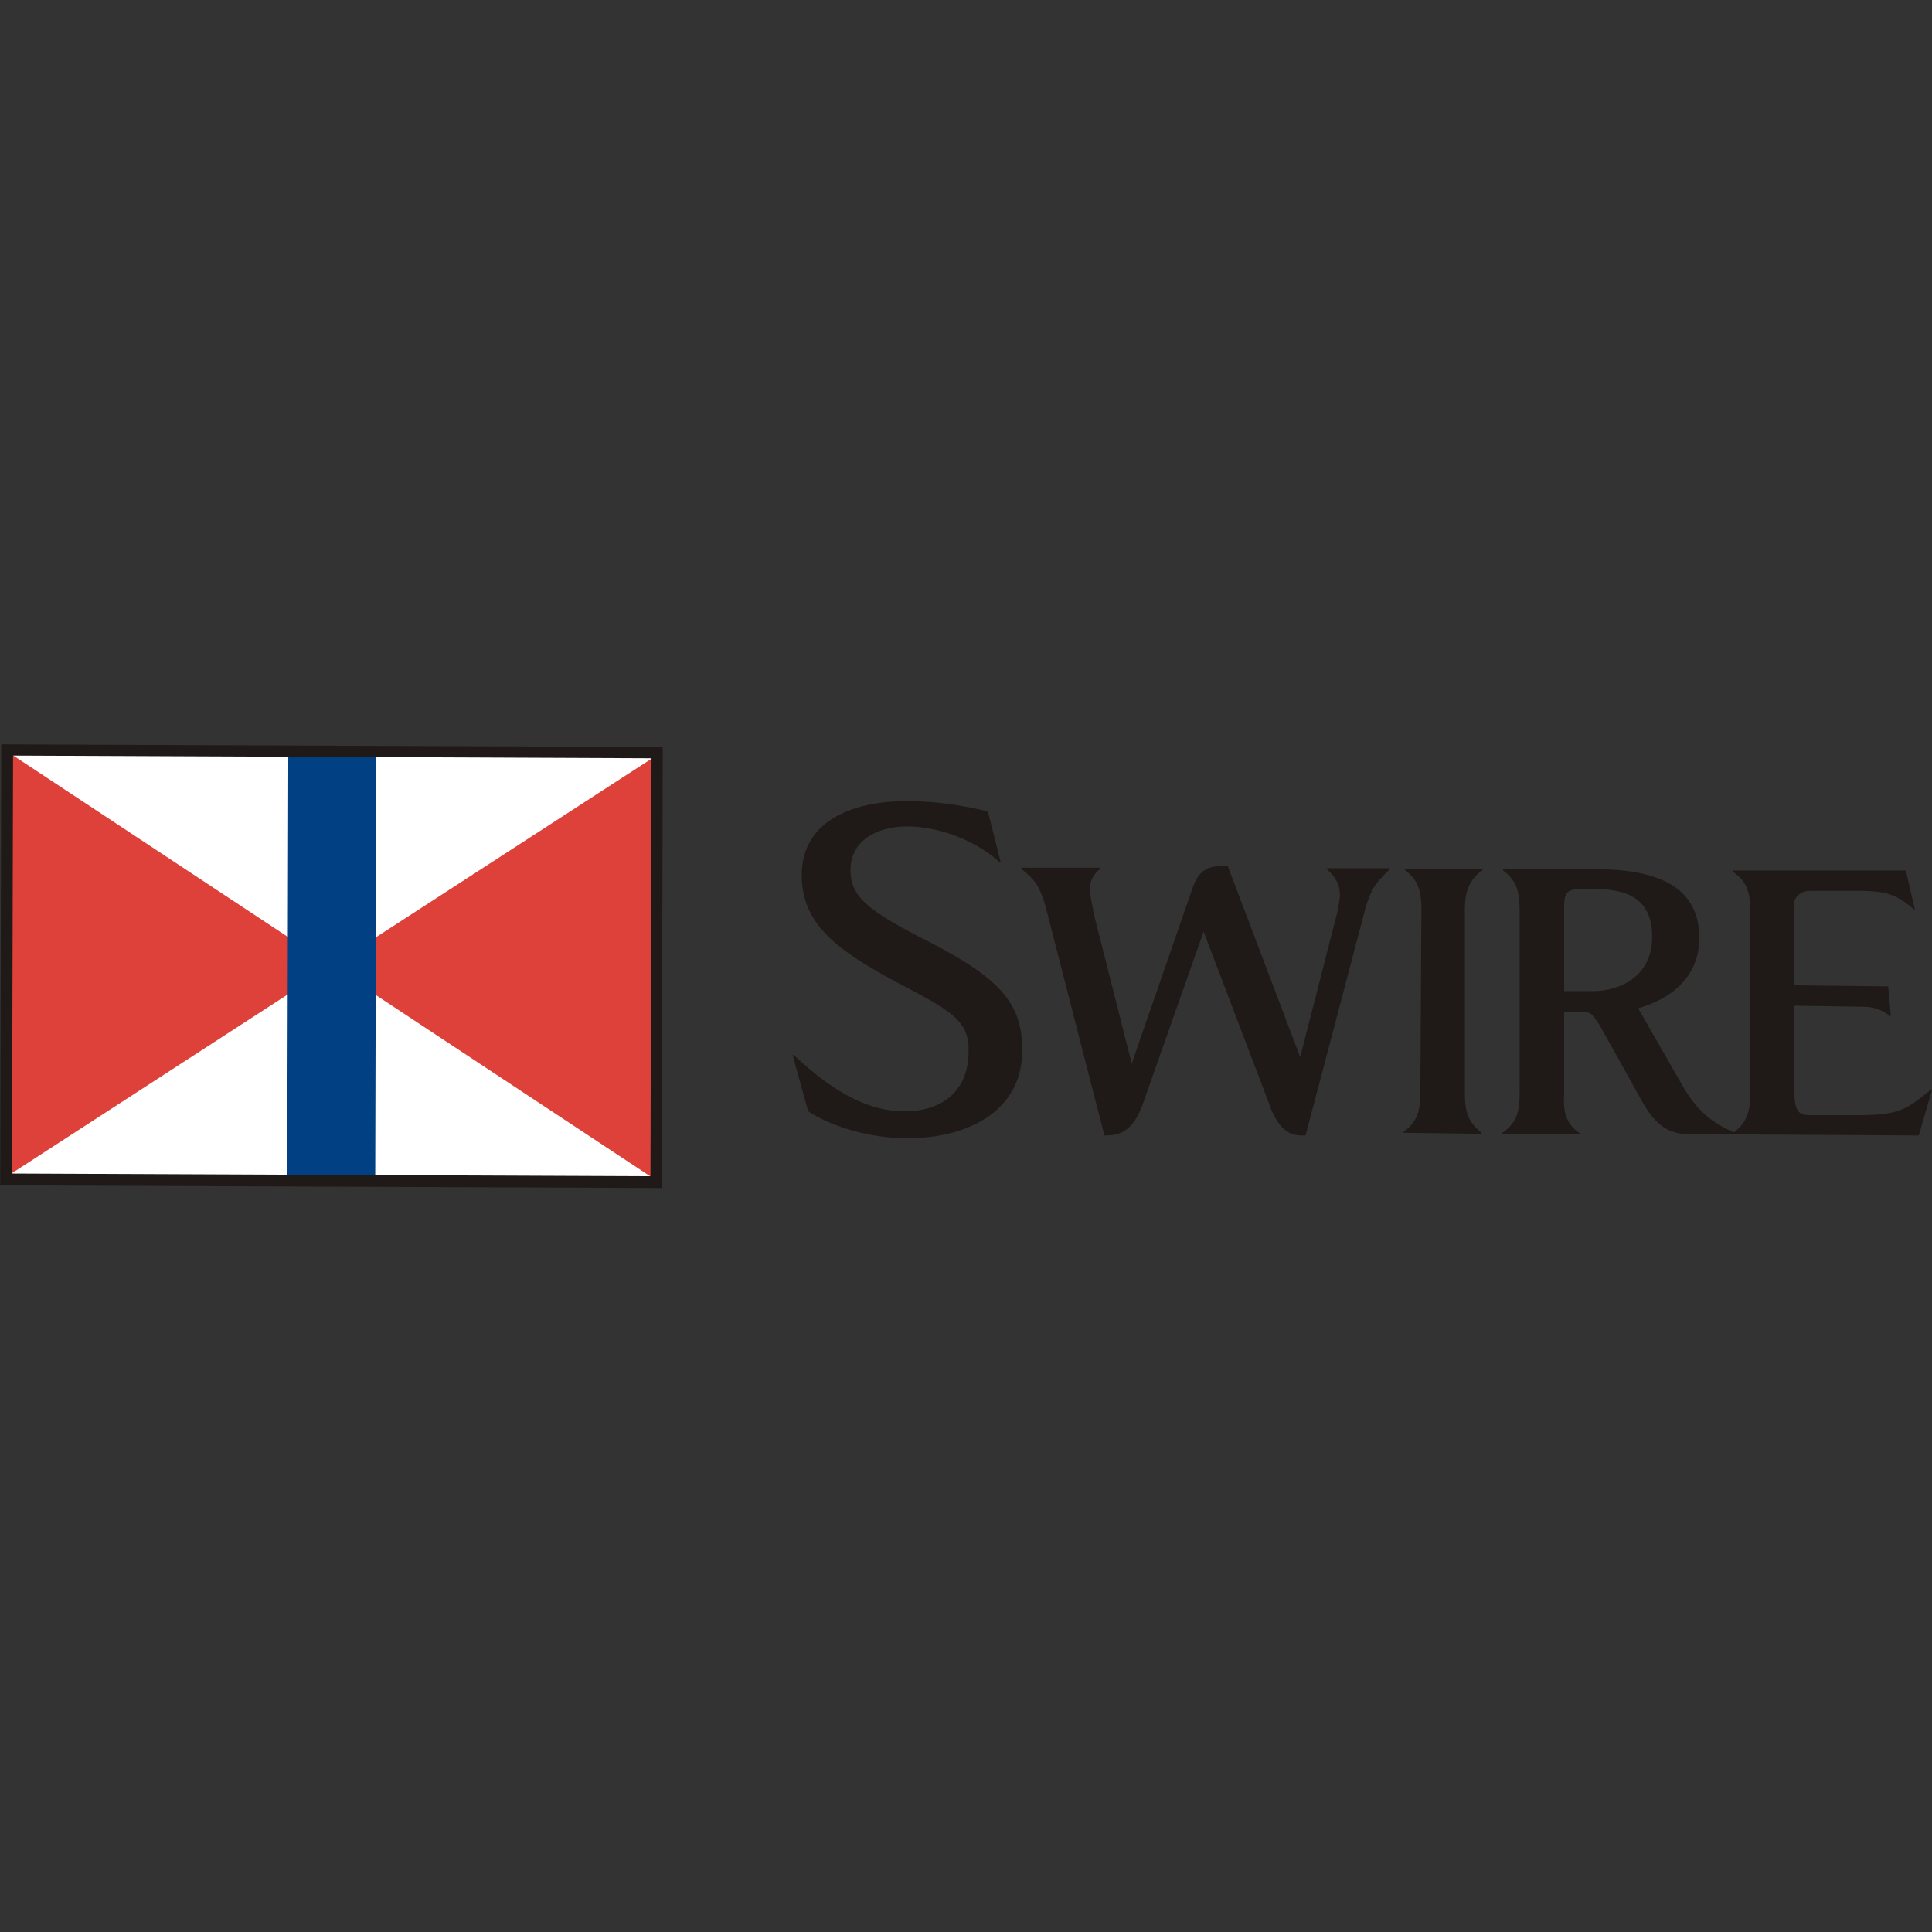
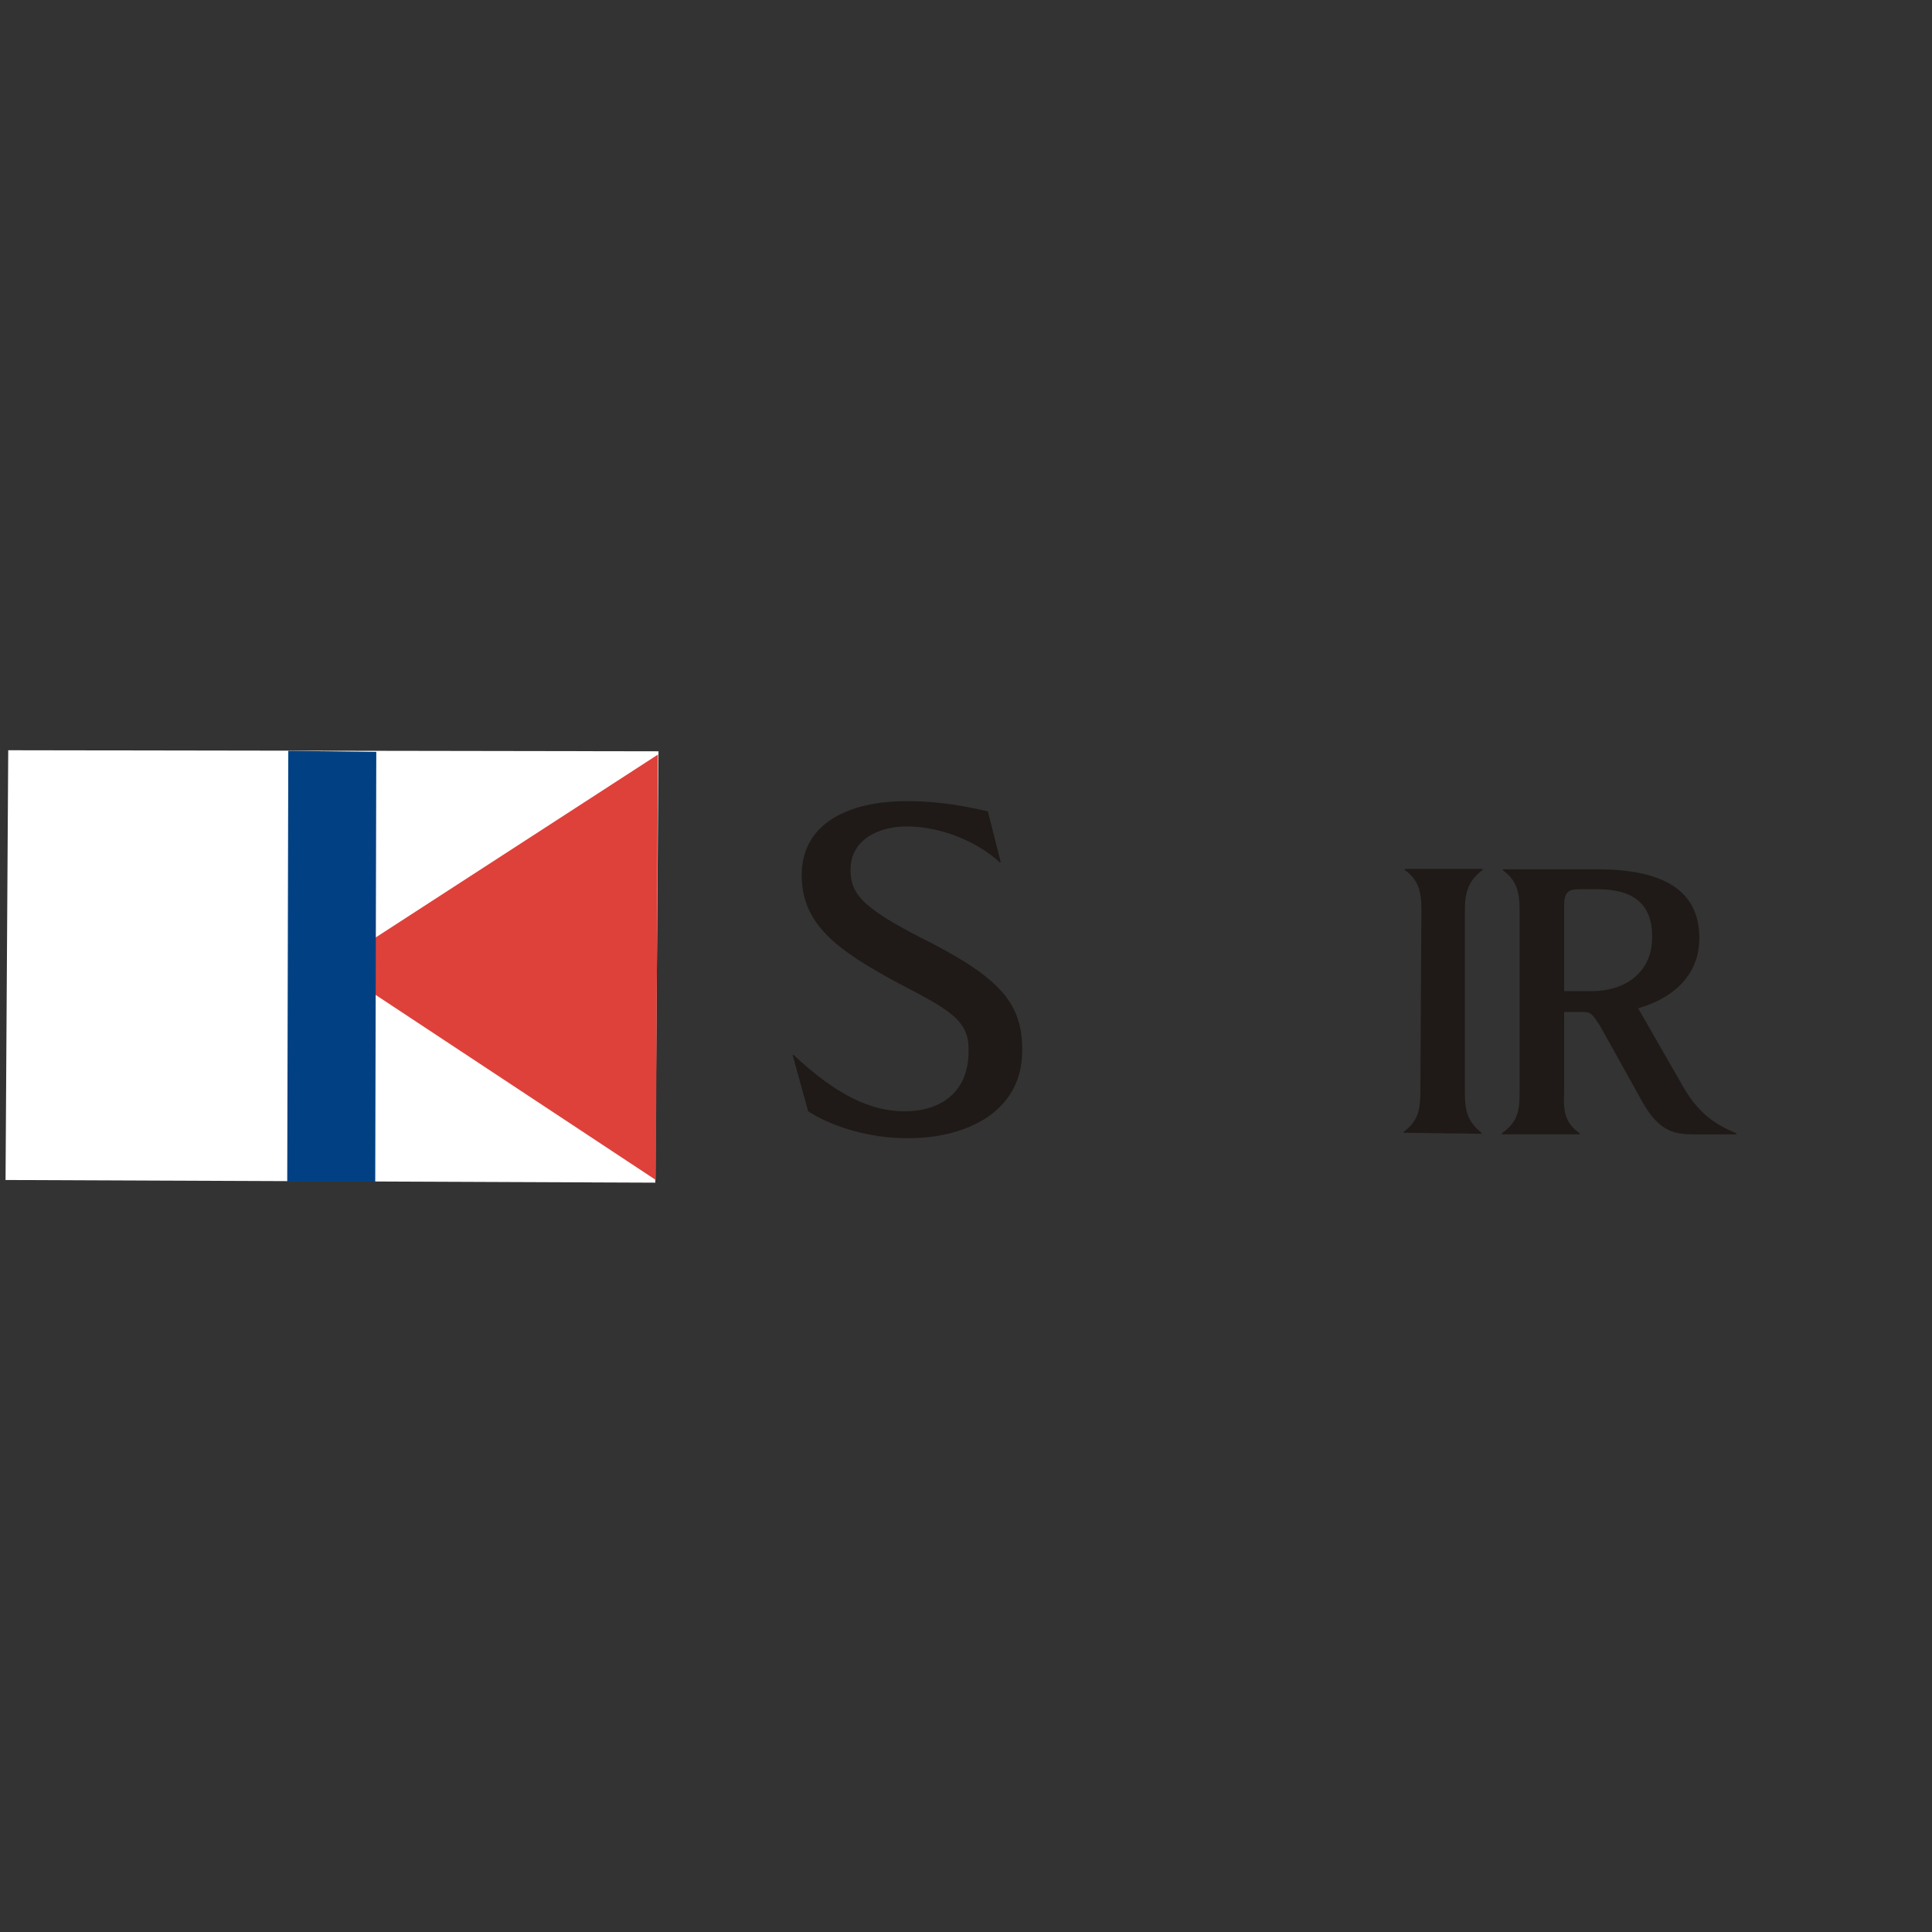
<svg xmlns="http://www.w3.org/2000/svg" version="1.1" id="Layer_1" x="0px" y="0px" viewBox="0 0 512 512" style="enable-background:new 0 0 512 512;" xml:space="preserve">
  <rect x="0" y="0" width="512" height="512" fill="#333333" stroke="none" />
  <style type="text/css">
	.st0{fill:#1F1A17;}
	.st1{fill:#FFFFFF;}
	.st2{fill:#DE413A;}
	.st3{fill:#014183;}
</style>
  <g id="Layer_1_1_">
    <g id="XMLID_2_">
      <path id="XMLID_12_" class="st0" d="M239.91,301.62c-8.82,0-18.91-2.7-25.74-7.11l-4.12-14.93h0.28    c11.52,10.81,20.62,14.93,29.43,14.93c9.1,0,16.92-4.69,16.92-15.92c0.28-8.39-5.4-11.09-18.91-18.2    c-15.5-8.39-25.31-15.21-25.31-28.44c0-14.93,14.5-19.91,28.72-19.62c7.82,0,15.21,1.42,20.62,2.7l3.41,13.51h-0.28    c-5.4-5.12-15.21-9.53-24.6-9.53c-7.39,0-14.93,3.41-14.93,11.52c0,6.82,3.7,10.52,21.9,19.62c18.2,9.53,23.6,16.21,23.6,28.01    C271.05,295.22,255.13,301.9,239.91,301.62z" />
-       <path id="XMLID_11_" class="st0" d="M361.91,240.48l-15.92,60.43h-1c-3.41,0-6.4-1.71-8.82-8.82l-17.2-45.21l-15.5,43.93    c-1.99,6.11-4.41,10.09-10.09,10.09h-0.71l-14.93-58.15c-1.99-8.1-3.41-9.53-7.11-12.51v-0.28h20.9v0.28    c-1.99,1.71-2.7,3.41-2.7,5.4c0,1.99,0.71,4.12,1,6.4l10.09,39.81l15.92-45.93c1.42-4.41,3.41-6.4,7.82-6.4h1.71l19.19,50.62    l9.81-38.25c0.28-1.71,0.71-3.41,0.71-4.69c0-2.7-1-4.69-3.7-7.11l0,0h16.92v0.28C365.32,233.37,363.61,234.65,361.91,240.48z" />
      <path id="XMLID_10_" class="st0" d="M388.21,241.05v48.34c0,5.12,0.71,7.82,4.41,10.81v0.28L372,300.2v-0.28    c3.7-2.7,4.41-5.69,4.41-10.52l0.28-48.34c0-4.69-0.71-7.82-4.41-10.52v-0.28h20.62v0.28    C389.2,233.37,388.21,236.36,388.21,241.05z" />
      <path class="st0" d="M449.35,300.62c-5.12,0-9.53-0.28-14.22-8.82l-11.09-19.91c-2.42-3.7-2.42-3.7-5.4-3.7h-4.12v21.33    c-0.28,5.12,0.28,8.1,4.12,10.81v0.28h-20.62v-0.28c4.12-2.99,4.69-5.69,4.69-10.81v-48.34c0-4.69-0.71-7.82-4.41-10.52v-0.28    h26.3c15.92,0.28,25.74,5.4,25.74,18.2c0,9.81-6.82,15.92-16.21,18.63l12.23,21.33c4.12,6.82,8.39,9.53,13.79,11.8v0.28H449.35z     M423.33,235.65h-4.69c-2.99,0-4.12,0.71-4.12,4.41v22.61h7.39c8.39,0,15.92-4.69,15.92-14.22    C437.97,238.77,431.86,235.65,423.33,235.65z" />
-       <path id="XMLID_7_" class="st0" d="M508.5,300.91l-49.34-0.28v-0.28c3.7-2.7,4.69-5.69,4.69-10.52v-48.34    c0-4.69-0.71-7.82-4.69-10.52v-0.28h45.92l2.42,10.52l0,0c-4.12-3.41-6.4-5.12-14.5-5.12h-13.22c-3.41,0-4.41,2.42-4.41,3.7v21.33    l25.02,0.28l0.71,7.82h-0.28c-1.42-1-3.41-2.42-7.11-2.42l-18.2-0.28v22.18c0,5.69,1,6.82,4.12,6.82h13.22    c10.09,0,12.51-1.42,18.91-6.82h0.28L508.5,300.91z" />
      <path id="XMLID_6_" class="st1" d="M173.66,313.42L1.47,312.71l0.71-113.89l172.33,0.28L173.66,313.42z" />
-       <path id="XMLID_5_" class="st2" d="M2.04,199.25l85.88,56.73L1.47,312L2.04,199.25z" />
      <path id="XMLID_4_" class="st2" d="M174.37,199.96l-86.45,56.02l85.88,56.73L174.37,199.96z" />
      <path id="XMLID_3_" class="st3" d="M99.44,313.14H76.12l0.28-114.17l23.32,0.28L99.44,313.14z" />
-       <path class="st0" d="M0.33,197.26L0.05,314.13l175.31,0.71l0.28-116.87L0.33,197.26z M172.38,311.71L3.18,311l0.28-110.76    l169.2,0.71L172.38,311.71z" />
    </g>
  </g>
</svg>